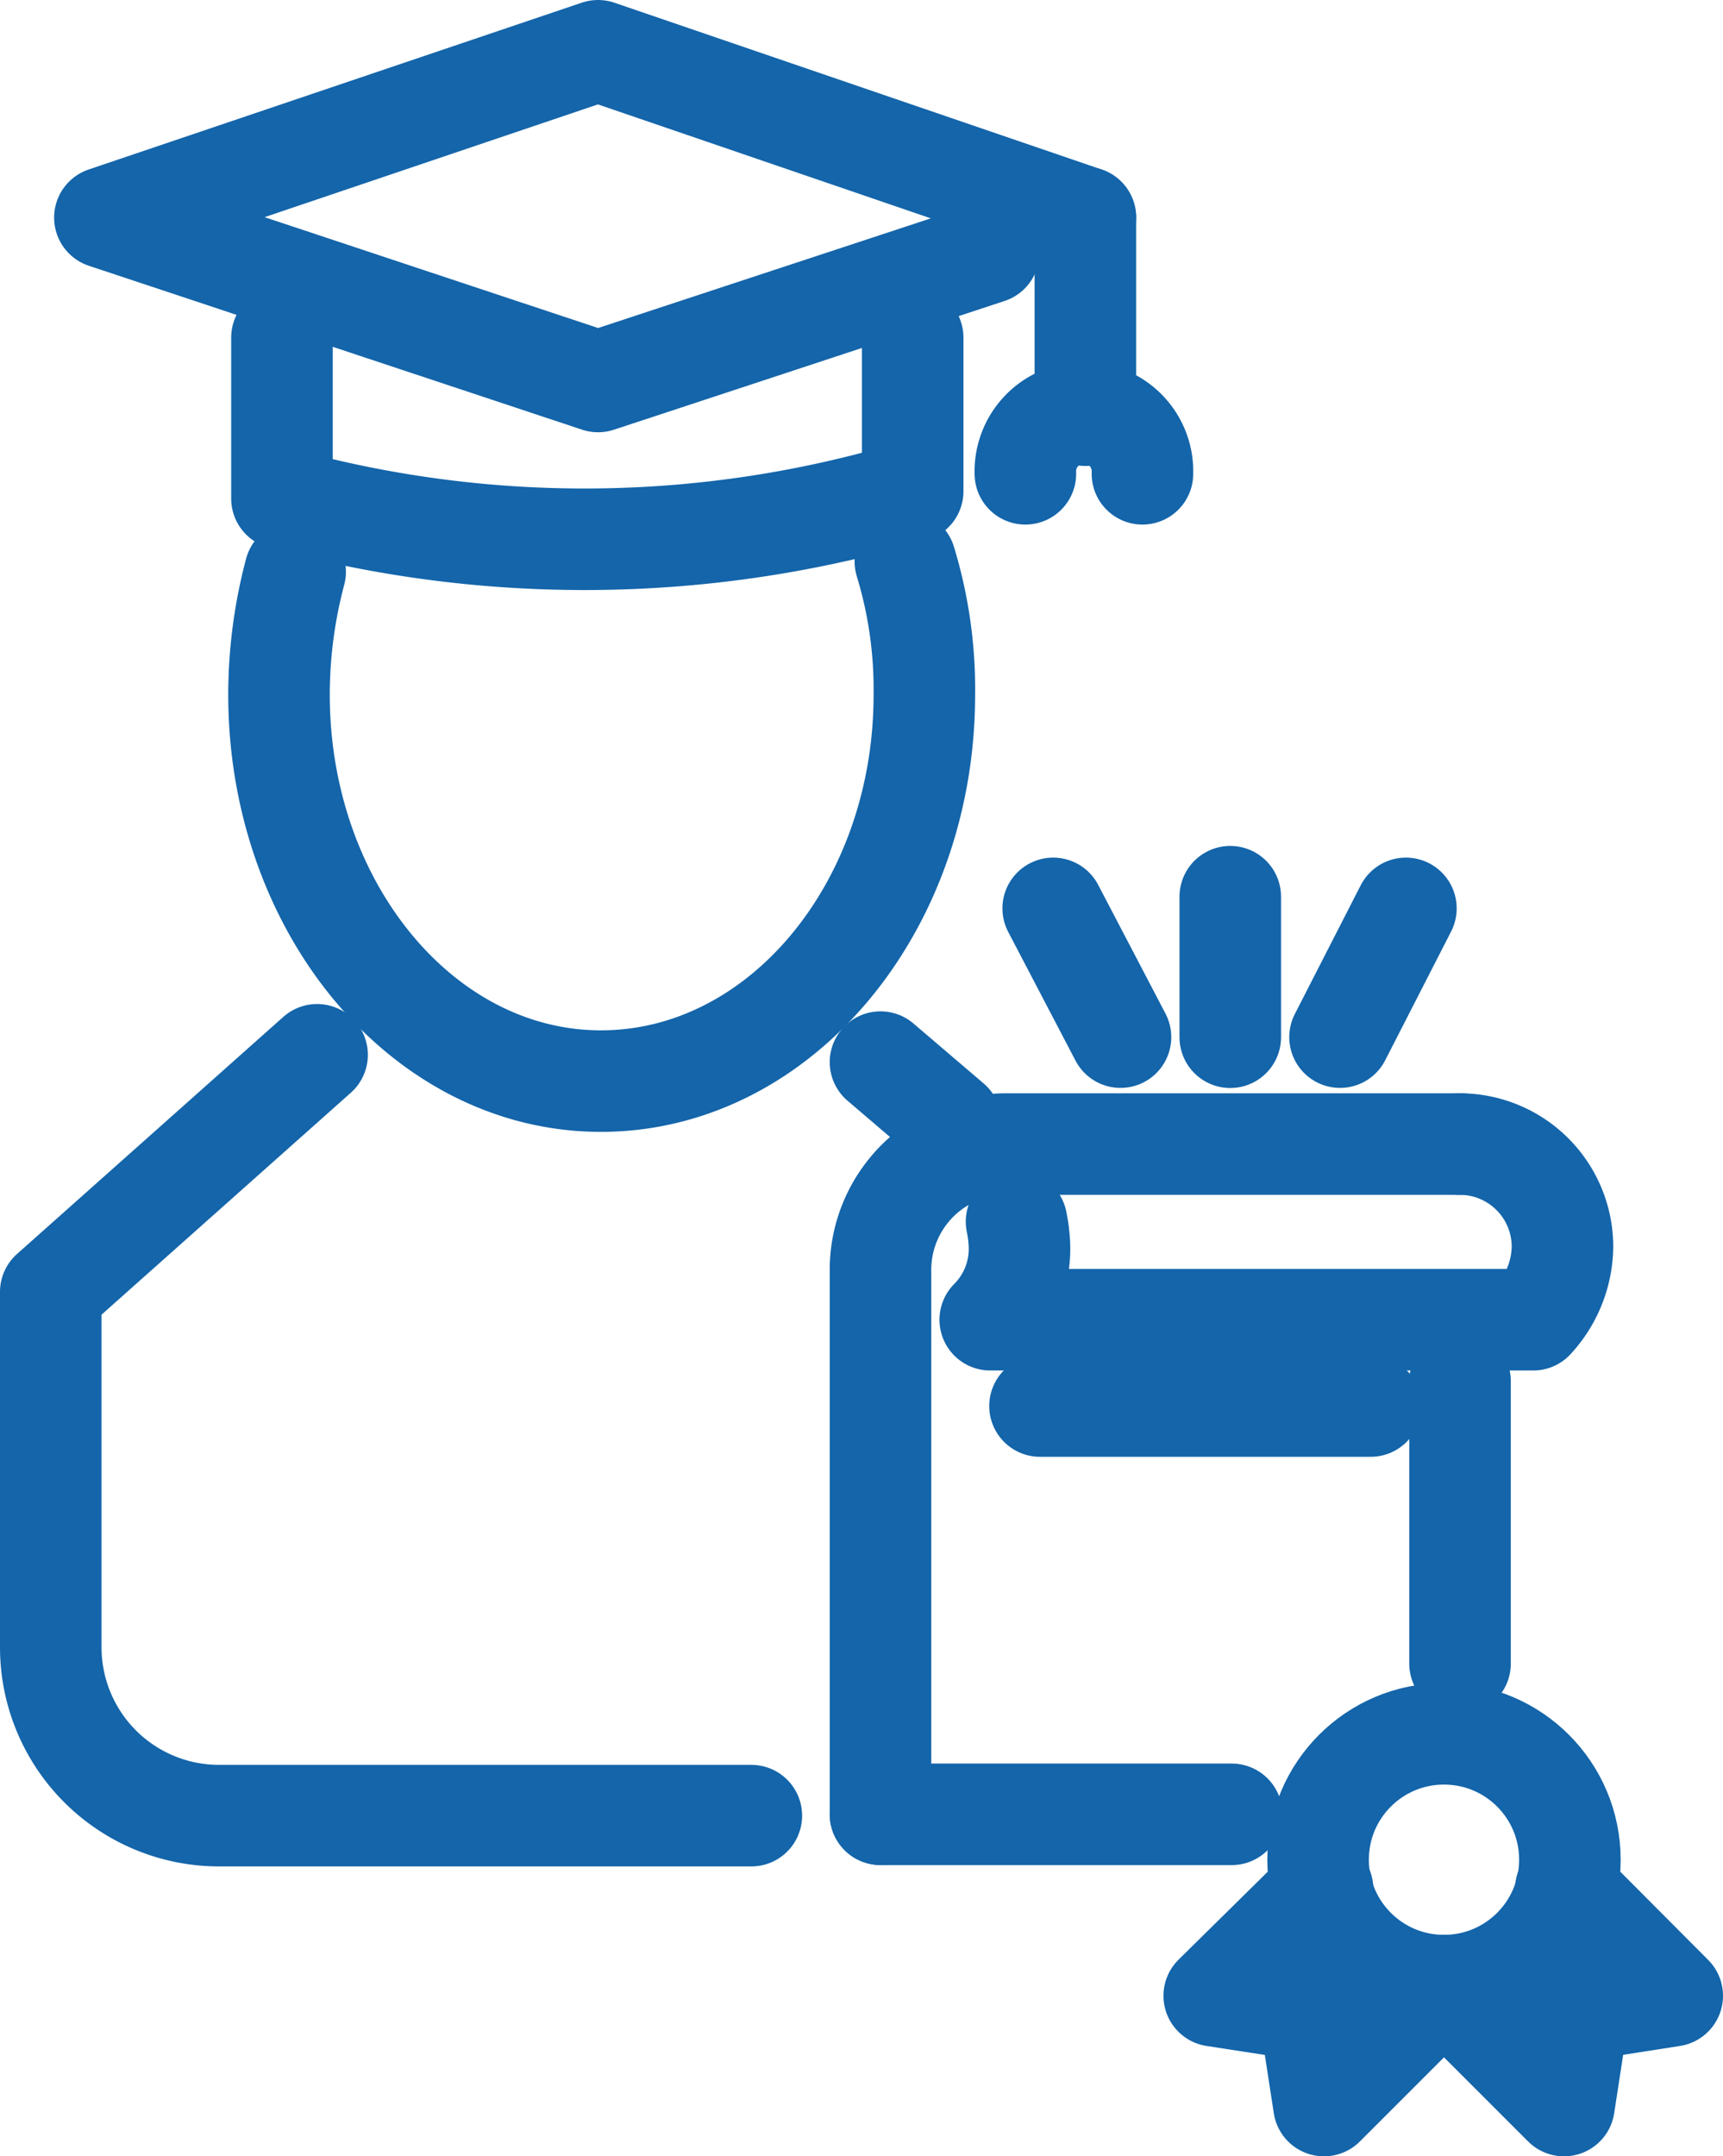
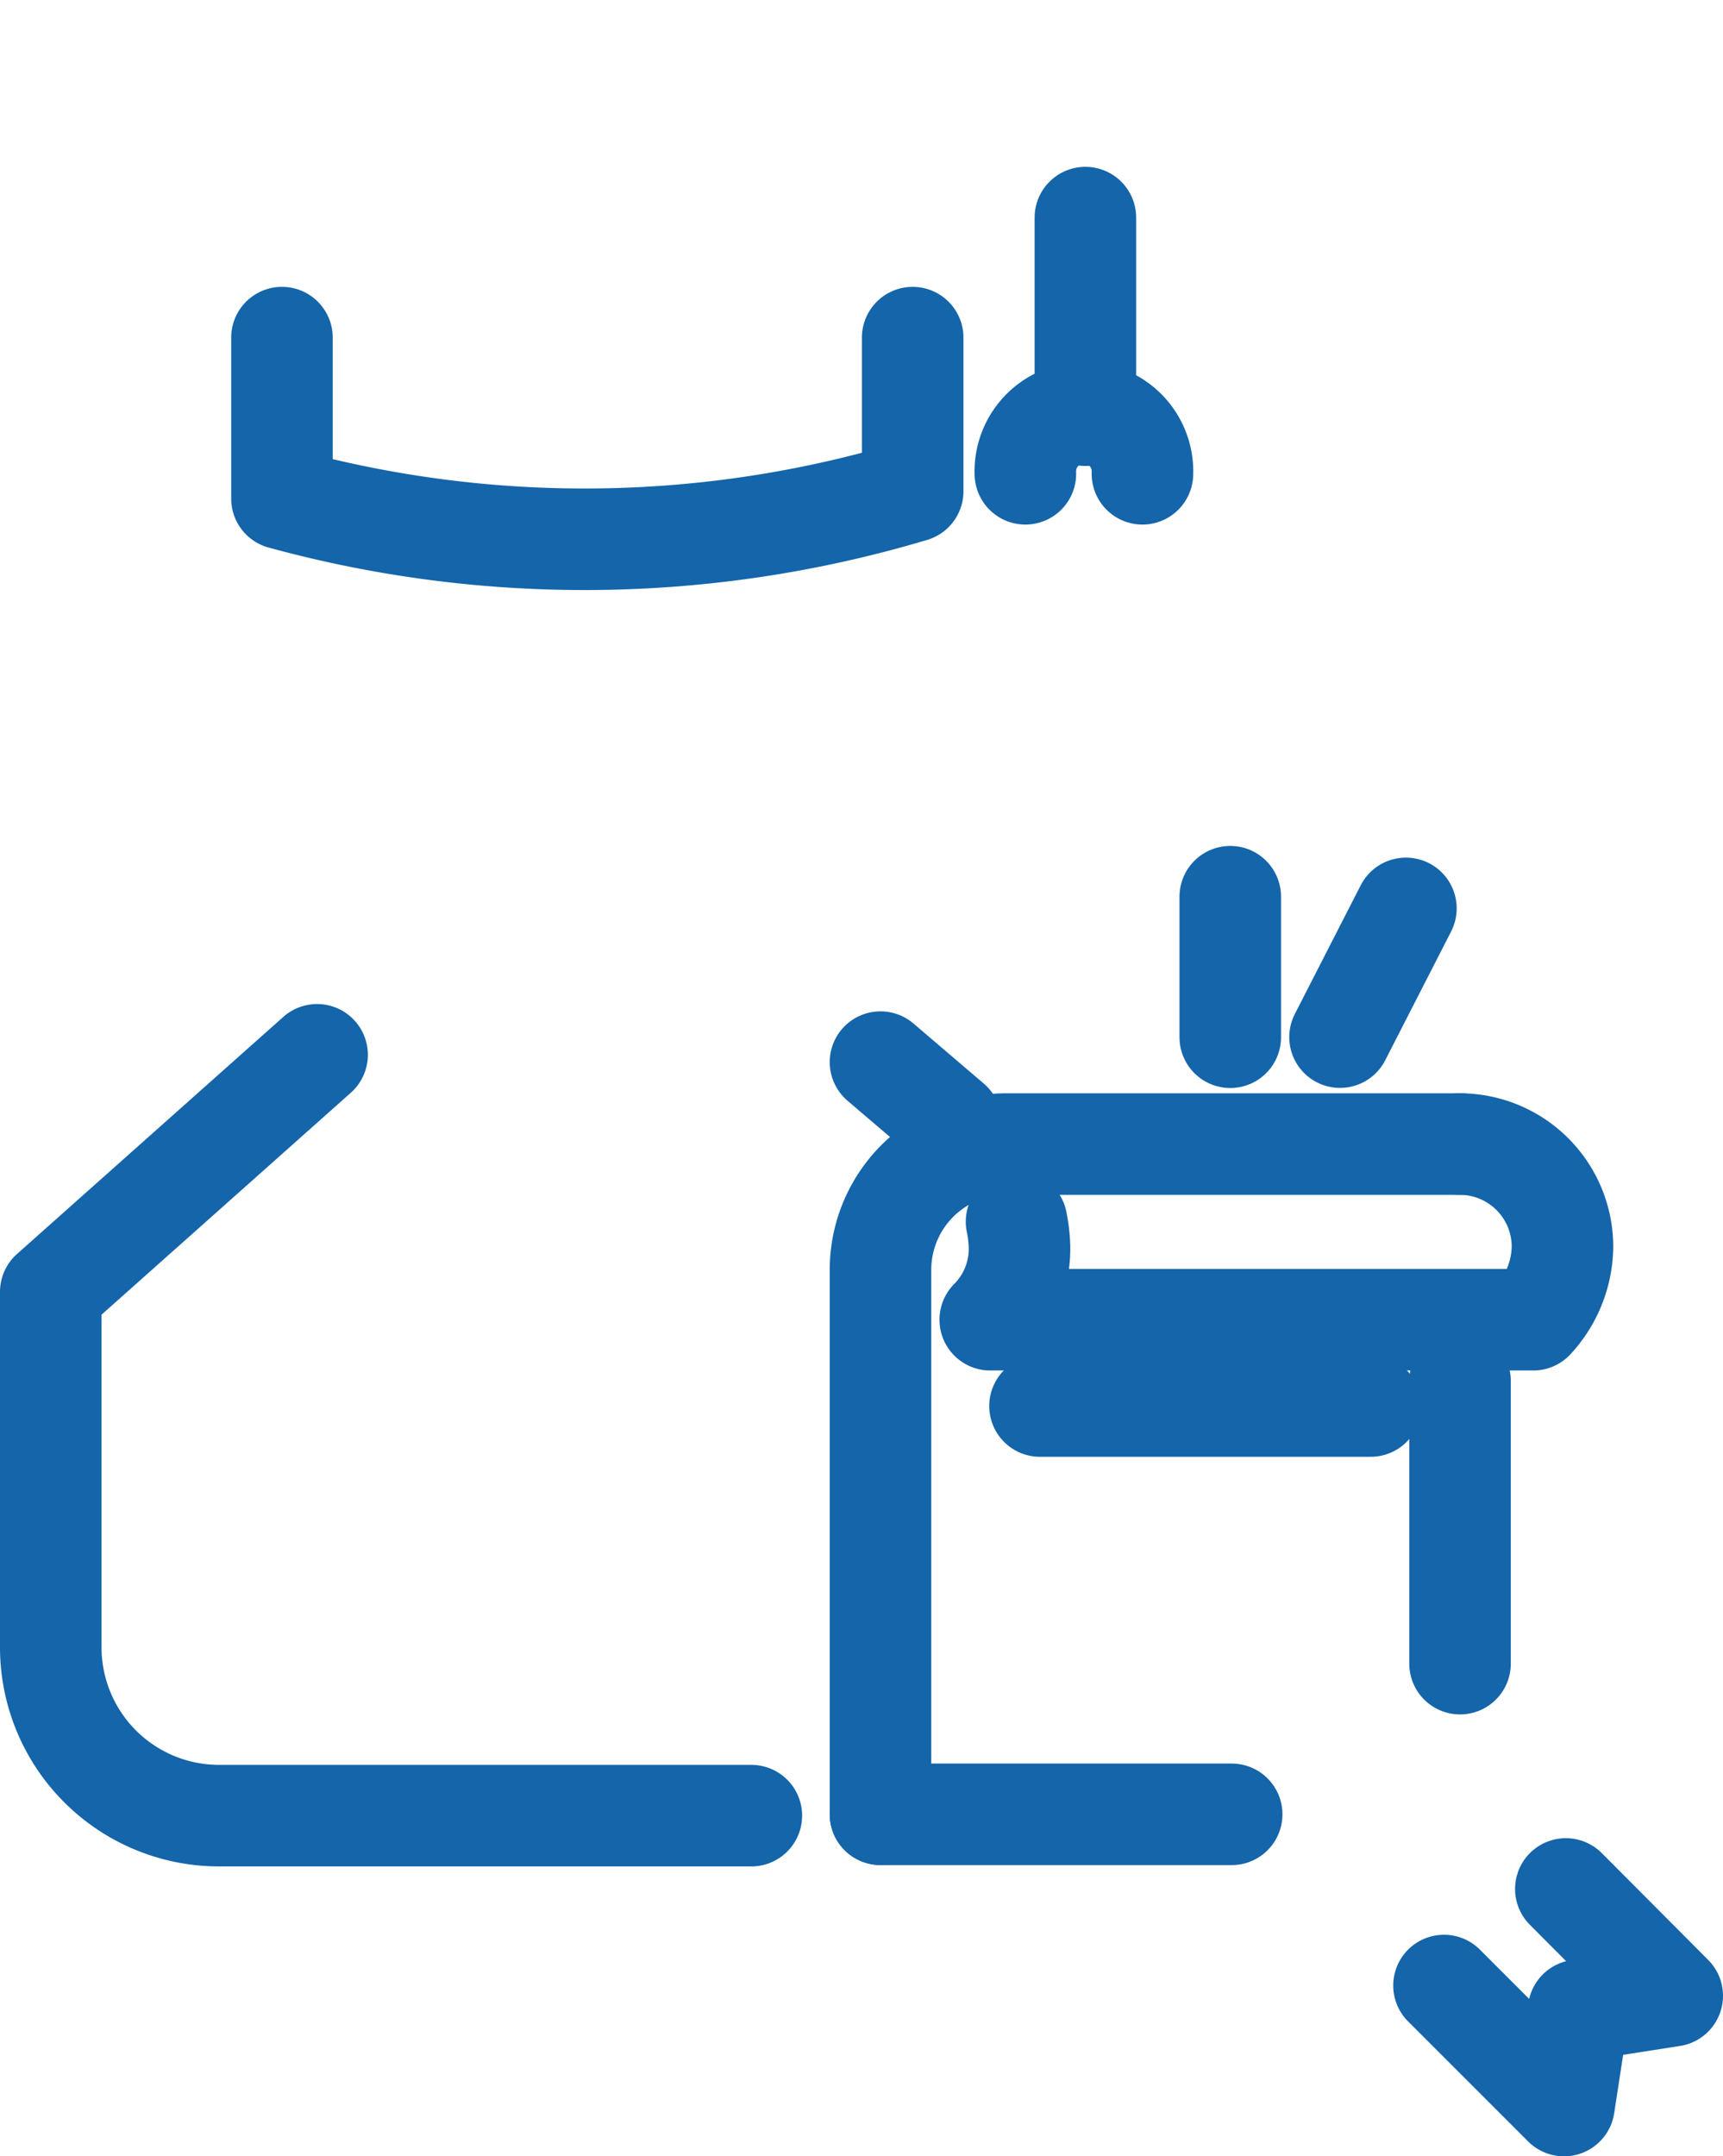
<svg xmlns="http://www.w3.org/2000/svg" width="16.97" height="21.236" viewBox="0 0 16.97 21.236">
  <defs>
    <style>.a{fill:none;stroke:#1465aa;stroke-linecap:round;stroke-linejoin:round;stroke-miterlimit:10;}</style>
  </defs>
  <g transform="translate(0.5 0.5)">
    <g transform="translate(8.172 9.96)">
      <line class="a" x2="0.692" y2="0.591" />
    </g>
-     <path class="a" d="M23.269,36.4a4.308,4.308,0,0,1,.187,1.312c0,2.1-1.427,3.805-3.185,3.805S17.1,39.8,17.1,37.712a4.722,4.722,0,0,1,.159-1.211" transform="translate(-14.852 -31.37)" />
    <path class="a" d="M4.123,70.1,1.5,72.435v3.5a1.658,1.658,0,0,0,1.658,1.658H8.4" transform="translate(-1.5 -60.212)" />
    <g transform="translate(0.533 0)">
      <line class="a" y2="1.946" transform="translate(9.657 1.643)" />
      <path class="a" d="M17.3,21.1v1.585a11.278,11.278,0,0,0,6.212-.072V21.1" transform="translate(-15.556 -18.275)" />
-       <path class="a" d="M14.857,3.143,10.057,1.5,5.2,3.143l4.857,1.614,3.848-1.268" transform="translate(-5.2 -1.5)" />
      <path class="a" d="M68.1,26.977a.577.577,0,1,1,1.153,0" transform="translate(-59.034 -22.811)" />
    </g>
-     <ellipse class="a" cx="1.24" cy="1.24" rx="1.24" ry="1.24" transform="translate(12.482 16.575)" />
-     <path class="a" d="M83.263,128.051l-1.182,1.182-.144-.937L81,128.152l1.067-1.052" transform="translate(-69.541 -108.997)" />
    <path class="a" d="M96.7,128.051l1.182,1.182.144-.937.922-.144L97.9,127.1" transform="translate(-82.978 -108.997)" />
    <line class="a" x2="3.257" transform="translate(9.743 13.347)" />
    <line class="a" y1="2.782" transform="translate(13.88 13.102)" />
    <path class="a" d="M70.327,76.2a1.012,1.012,0,0,1,1.009,1.009,1.078,1.078,0,0,1-.288.721H65.7a.989.989,0,0,0,.288-.721,1.42,1.42,0,0,0-.029-.245" transform="translate(-56.447 -65.433)" />
    <g transform="translate(9.873 8.331)">
      <line class="a" y1="1.384" transform="translate(1.744)" />
      <g transform="translate(0 0.115)">
        <line class="a" y1="1.268" x2="0.649" transform="translate(2.825)" />
-         <line class="a" x1="0.663" y1="1.268" />
      </g>
    </g>
    <g transform="translate(8.172 10.767)">
      <path class="a" d="M58.2,82.8V77.44a1.239,1.239,0,0,1,1.24-1.24h4.468" transform="translate(-58.2 -76.2)" />
    </g>
    <line class="a" x2="3.459" transform="translate(8.172 17.368)" />
  </g>
</svg>